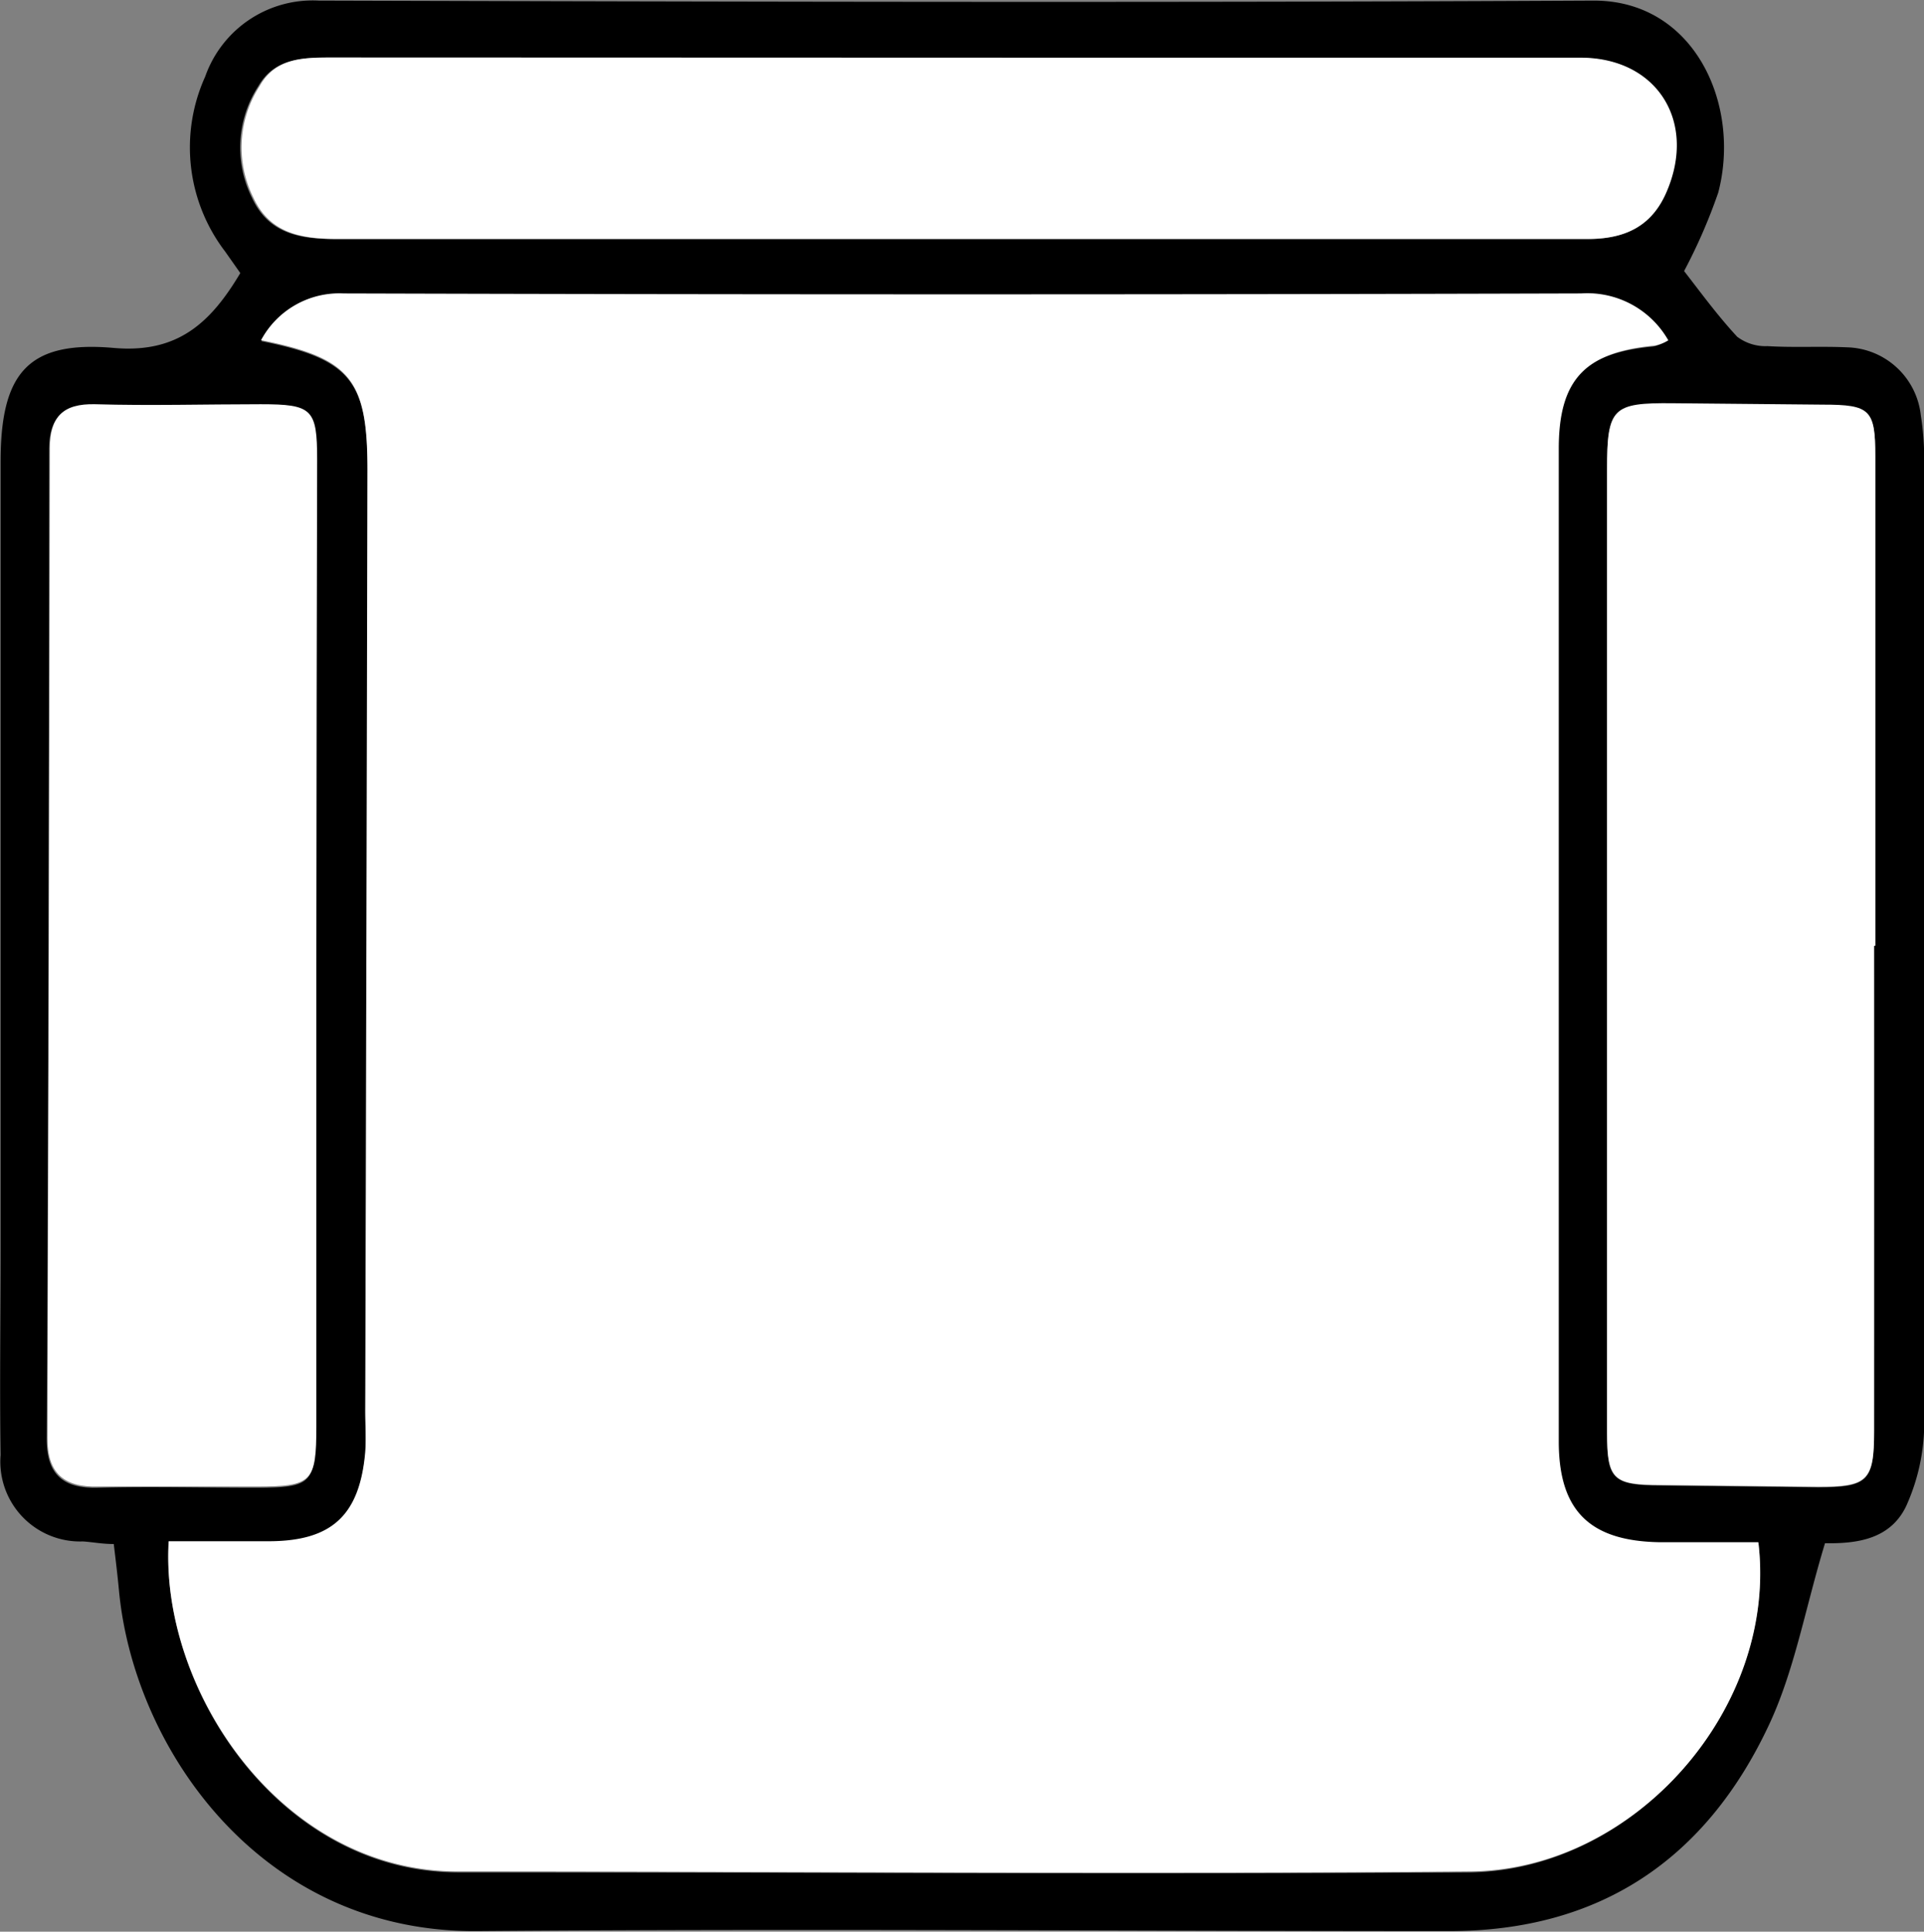
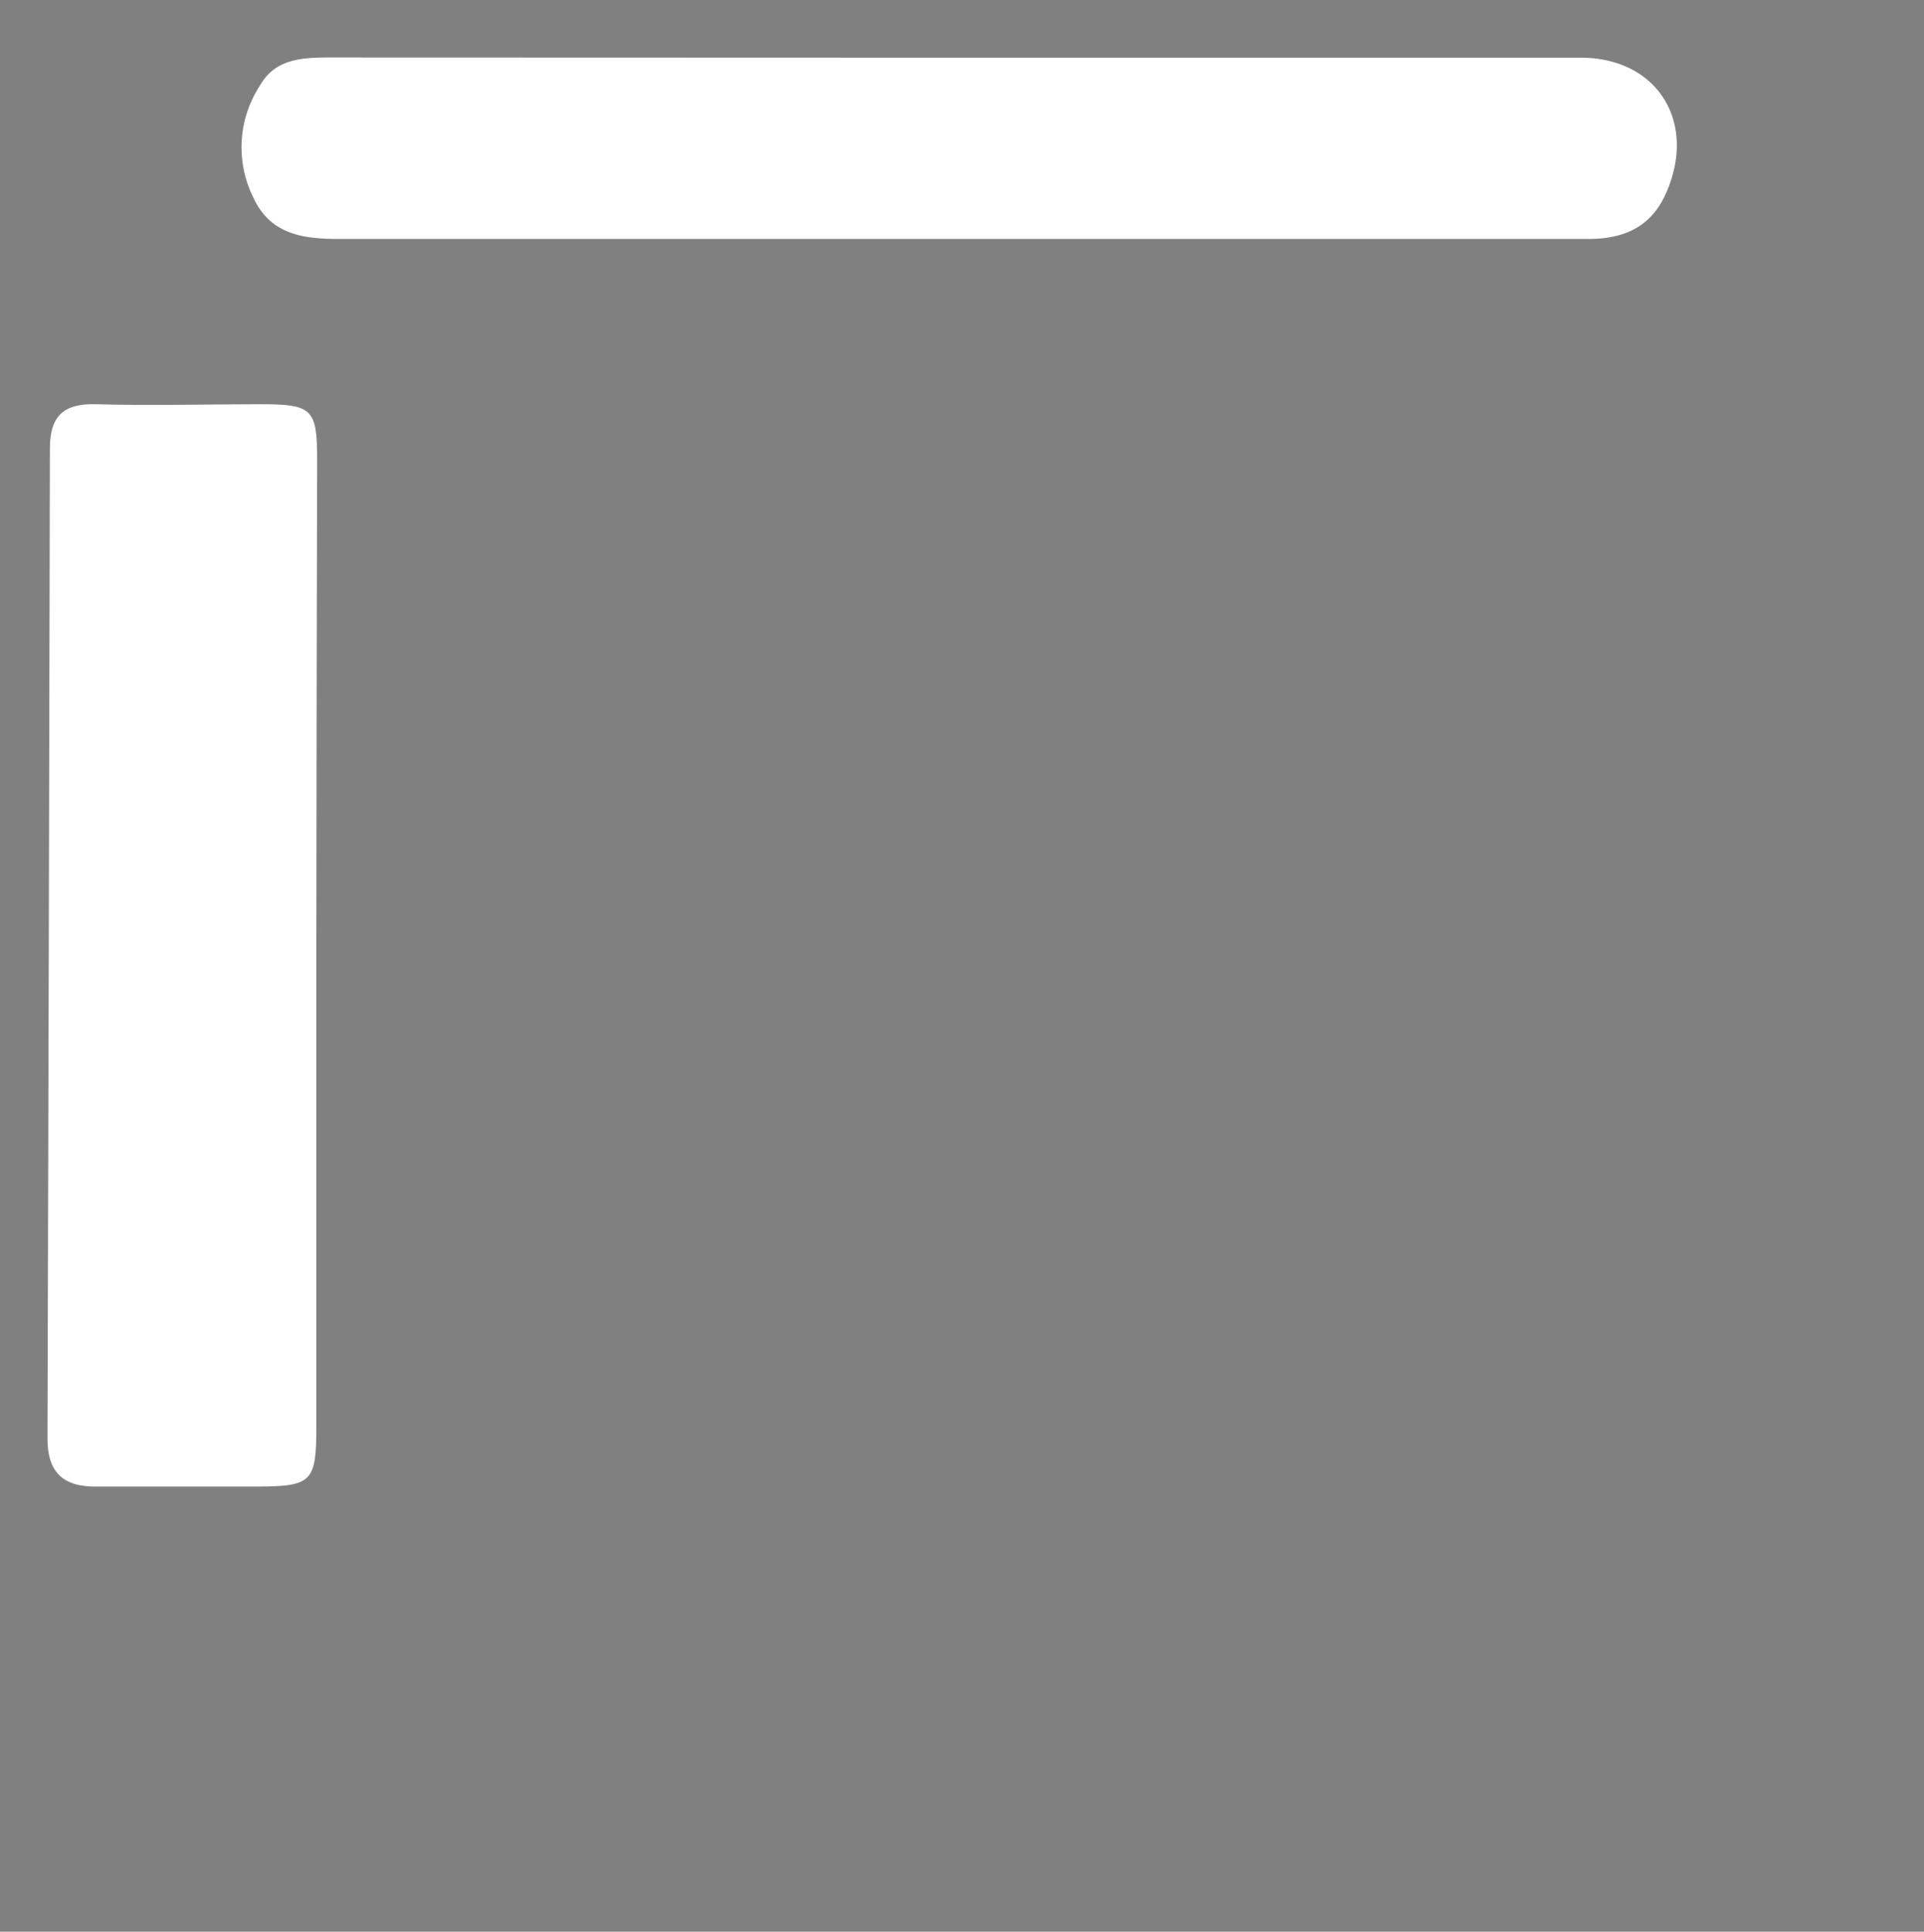
<svg xmlns="http://www.w3.org/2000/svg" id="Layer_1" data-name="Layer 1" viewBox="0 0 96.4 96.77">
  <rect x="0" y="0" width="96.4" height="96.77" fill="#808080" stroke="none" />
  <defs>
    <style>.cls-1{fill:#fff;}</style>
  </defs>
  <title>Officechair</title>
  <g id="Office_Chair" data-name="Office Chair">
-     <path d="M92.85,78.92c-1,3.28-1.53,6.42-2.85,9.19-3.14,6.63-8.42,10.25-16,10.24-16.21,0-32.42-.13-48.63,0-10.88.11-17.26-9.14-18-17.07-.07-.75-.16-1.49-.26-2.32-.58,0-1.07-.1-1.55-.13A4,4,0,0,1,1.44,74.5c-.05-3.46,0-6.91,0-10.37q0-19.68,0-39.38c0-4.44,1.36-6.09,5.67-5.71,3.2.28,4.85-1.25,6.34-3.75l-.76-1.08a8.59,8.59,0,0,1-1-8.76,5.71,5.71,0,0,1,5.69-3.81c21.3.06,42.59.11,63.89,0,5.07,0,7.38,5.25,6.23,9.62a27.58,27.58,0,0,1-1.71,3.93c.78,1,1.65,2.2,2.66,3.29a2.36,2.36,0,0,0,1.52.47c1.31.08,2.64,0,4,.06a3.82,3.82,0,0,1,3.68,3.4,14,14,0,0,1,.17,2.24q0,24.23,0,48.44A10.11,10.11,0,0,1,97,76.87C96.22,78.78,94.36,78.94,92.85,78.92Zm-3.34,0h-5c-3.5,0-5.09-1.54-5.09-5.05q0-24.88,0-49.77c0-3.45,1.35-4.81,4.83-5.13a2.43,2.43,0,0,0,.66-.26,4.67,4.67,0,0,0-4.31-2.31q-31,.11-62,0A4.45,4.45,0,0,0,14.5,18.7c4.49.9,5.34,2,5.33,6.5q0,23.57-.11,47.13c0,.69,0,1.38,0,2.07-.28,3.17-1.67,4.45-4.85,4.47h-5c-.44,7.36,5.56,16.54,14.49,16.54,16.91,0,33.81.1,50.72,0C83.38,95.29,90.47,87.12,89.51,78.87ZM17.26,49q0-12.15,0-24.31c0-2.53-.24-2.76-2.83-2.77-2.77,0-5.53.06-8.29,0-1.63,0-2.27.64-2.27,2.22q0,24.8-.12,49.57c0,1.75.81,2.48,2.56,2.43,2.63-.07,5.27,0,7.91,0,2.83,0,3-.21,3-3Zm78.05,0h.06q0-12.26,0-24.5c0-2.33-.24-2.56-2.62-2.59l-7.53-.07c-3,0-3.29.23-3.29,3.33q0,16.49,0,33c0,5.09,0,10.17,0,15.26,0,2.3.3,2.57,2.63,2.6l7.91.09c2.52,0,2.84-.3,2.84-2.79Q95.32,61.1,95.31,49ZM49.5,4.5H18c-1.42,0-2.82,0-3.65,1.43a5.65,5.65,0,0,0-.32,5.58c.84,1.83,2.44,2.08,4.26,2.08q19.89,0,39.77,0c7.61,0,15.21,0,22.81,0,1.9,0,3.3-.6,4-2.42,1.48-3.52-.55-6.66-4.33-6.66Z" transform="translate(-1.41 -1.61)" />
-     <path class="cls-1" d="M89.51,78.87c1,8.25-6.13,16.42-14.44,16.49-16.91.15-33.81,0-50.72,0-8.93,0-14.93-9.18-14.49-16.54h5c3.18,0,4.57-1.3,4.85-4.47.06-.69,0-1.38,0-2.07q.06-23.56.11-47.13c0-4.54-.84-5.6-5.33-6.5a4.45,4.45,0,0,1,4.14-2.34q31,.09,62,0A4.67,4.67,0,0,1,85,18.66a2.43,2.43,0,0,1-.66.26c-3.48.32-4.82,1.68-4.83,5.13q0,24.89,0,49.77c0,3.51,1.59,5,5.09,5.05Z" transform="translate(-1.41 -1.61)" />
    <path class="cls-1" d="M17.26,49V73.08c0,2.76-.21,3-3,3-2.64,0-5.28,0-7.91,0-1.75.05-2.57-.68-2.56-2.43q.07-24.78.12-49.57c0-1.58.64-2.26,2.27-2.22,2.76.08,5.52,0,8.29,0,2.59,0,2.83.24,2.83,2.77Q17.27,36.81,17.26,49Z" transform="translate(-1.41 -1.61)" />
-     <path class="cls-1" d="M95.31,49q0,12.15,0,24.3c0,2.49-.32,2.8-2.84,2.79L84.56,76c-2.33,0-2.62-.3-2.63-2.6,0-5.09,0-10.17,0-15.26q0-16.48,0-33c0-3.1.26-3.36,3.29-3.33l7.53.07c2.38,0,2.62.26,2.62,2.59q0,12.26,0,24.5Z" transform="translate(-1.41 -1.61)" />
    <path class="cls-1" d="M49.5,4.5H80.61c3.78,0,5.81,3.14,4.33,6.66-.75,1.82-2.15,2.43-4,2.42-7.6,0-15.2,0-22.81,0q-19.89,0-39.77,0c-1.82,0-3.42-.25-4.26-2.08a5.65,5.65,0,0,1,.32-5.58C15.2,4.52,16.6,4.49,18,4.49Z" transform="translate(-1.41 -1.61)" />
  </g>
</svg>